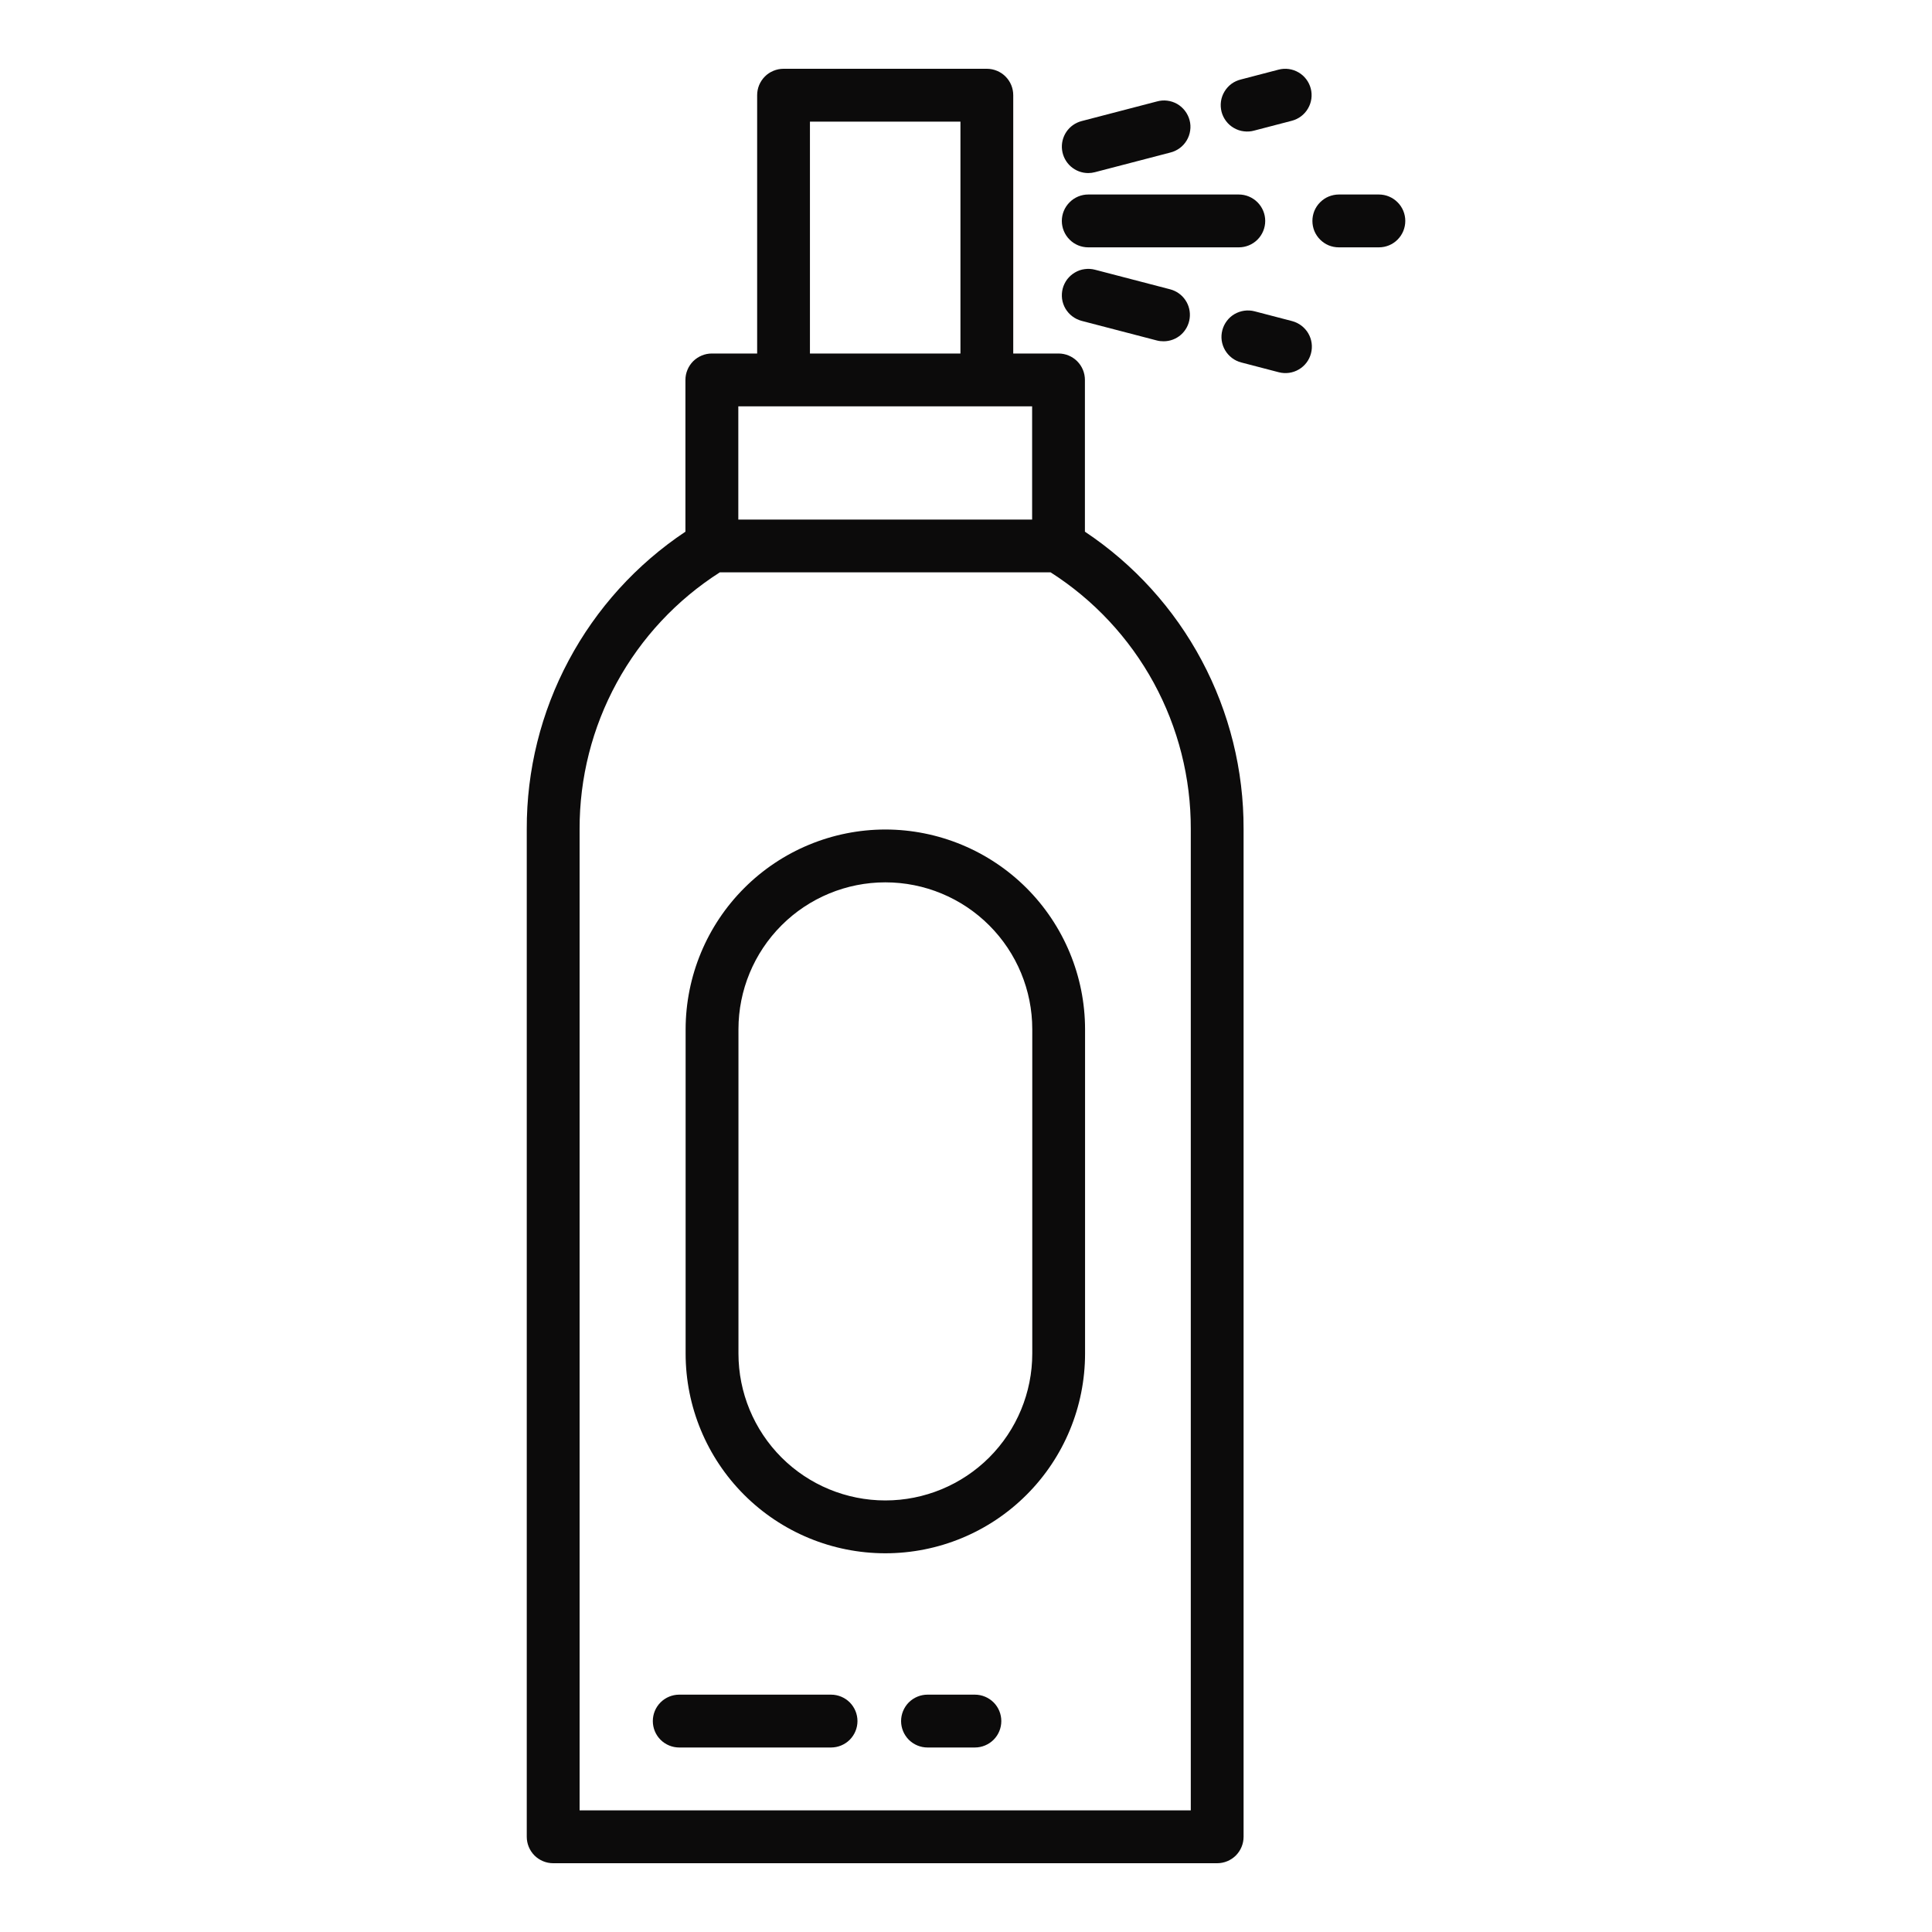
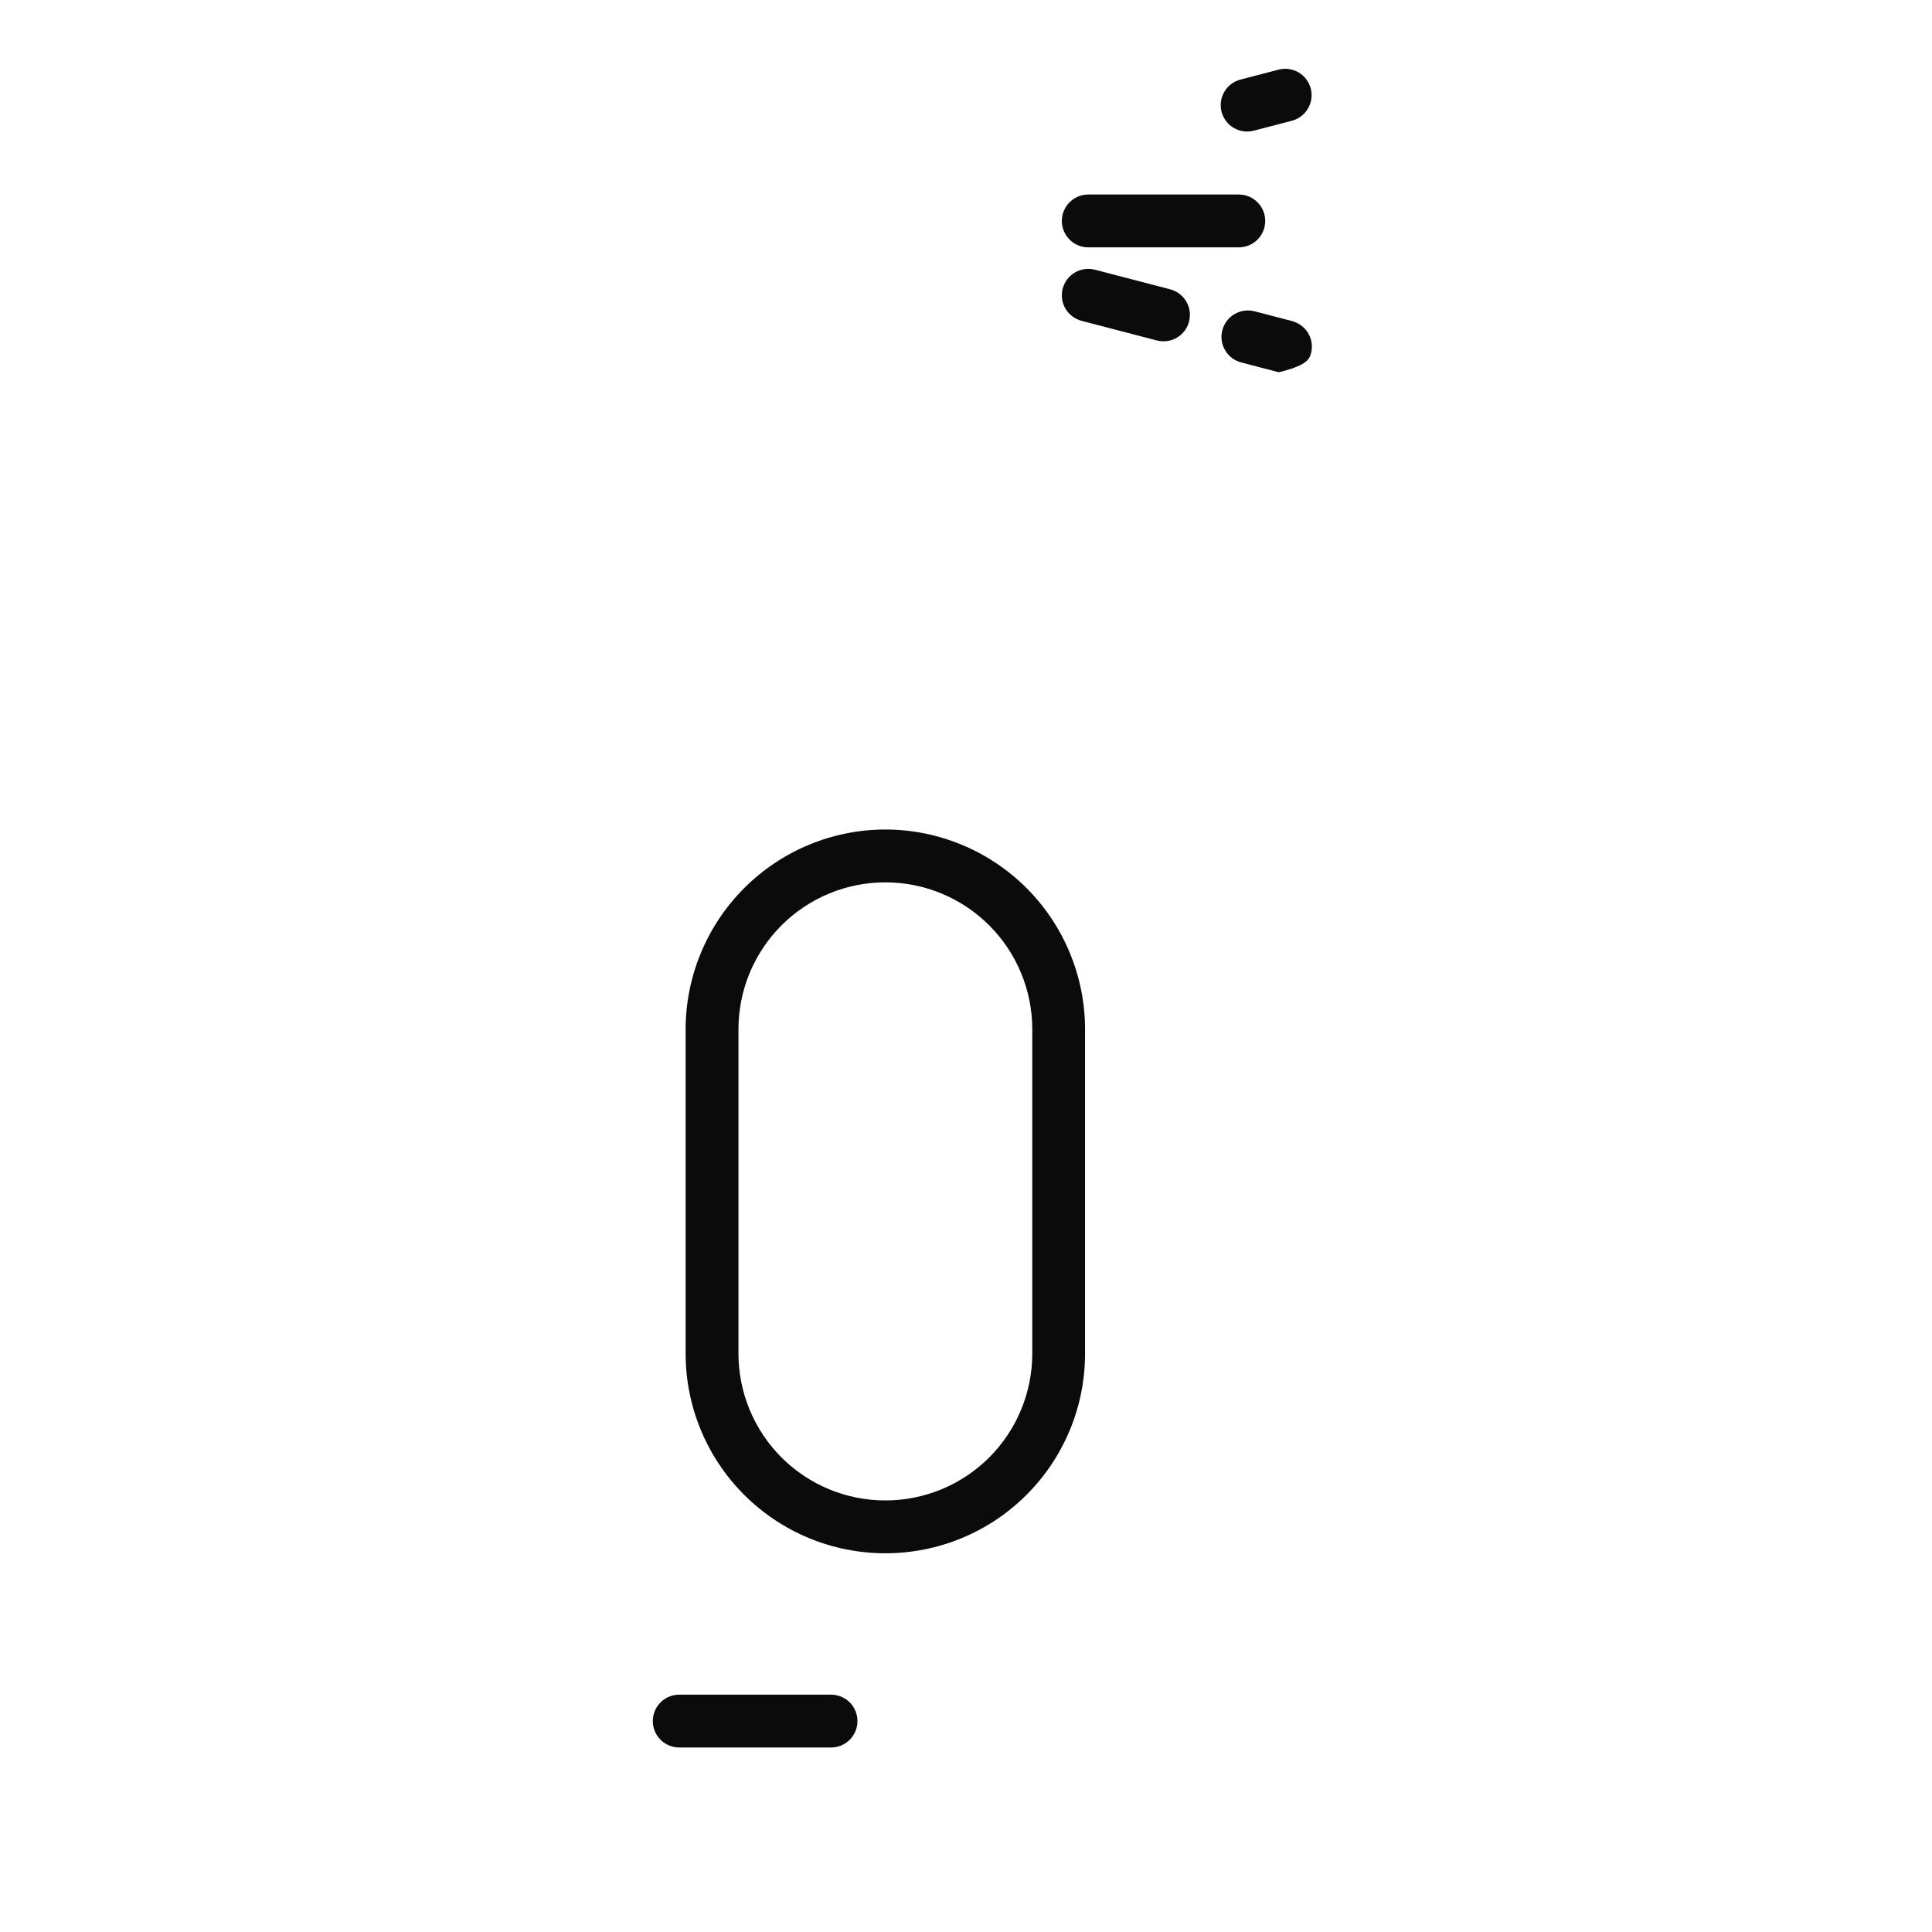
<svg xmlns="http://www.w3.org/2000/svg" width="40" height="40" viewBox="0 0 40 40" fill="none">
-   <path d="M22.462 11.008V7.866C22.462 7.721 22.405 7.582 22.302 7.479C22.2 7.377 22.061 7.319 21.916 7.319H20.978V1.971C20.978 1.899 20.964 1.828 20.937 1.762C20.909 1.695 20.869 1.635 20.818 1.584C20.767 1.533 20.707 1.493 20.641 1.466C20.574 1.438 20.503 1.424 20.431 1.424H16.223C16.151 1.424 16.08 1.438 16.013 1.466C15.947 1.493 15.886 1.533 15.836 1.584C15.785 1.635 15.745 1.695 15.717 1.762C15.69 1.828 15.676 1.899 15.676 1.971V7.319H14.738C14.666 7.319 14.595 7.333 14.529 7.361C14.463 7.388 14.402 7.429 14.351 7.479C14.301 7.53 14.26 7.59 14.233 7.657C14.205 7.723 14.191 7.794 14.191 7.866V11.008C13.178 11.683 12.347 12.599 11.774 13.674C11.2 14.748 10.902 15.948 10.906 17.166V38.029C10.906 38.174 10.964 38.313 11.066 38.416C11.169 38.518 11.308 38.576 11.453 38.576H25.2C25.345 38.576 25.484 38.518 25.587 38.416C25.689 38.313 25.747 38.174 25.747 38.029V17.166C25.751 15.948 25.453 14.748 24.88 13.674C24.307 12.599 23.476 11.683 22.462 11.008ZM16.769 2.518H19.885V7.319H16.769V2.518ZM15.286 8.413H21.369V10.757H15.286V8.413ZM24.654 37.482H12V17.166C11.997 16.107 12.261 15.065 12.769 14.135C13.276 13.206 14.01 12.42 14.903 11.85H21.752C22.645 12.42 23.378 13.206 23.886 14.135C24.393 15.065 24.657 16.107 24.654 17.166V37.482Z" fill="#0C0B0B" />
-   <path d="M28.548 4.027H27.719C27.647 4.027 27.576 4.042 27.509 4.069C27.443 4.096 27.383 4.137 27.332 4.188C27.281 4.238 27.241 4.299 27.213 4.365C27.186 4.431 27.172 4.502 27.172 4.574C27.172 4.646 27.186 4.717 27.213 4.784C27.241 4.85 27.281 4.91 27.332 4.961C27.383 5.012 27.443 5.052 27.509 5.08C27.576 5.107 27.647 5.121 27.719 5.121H28.548C28.694 5.121 28.833 5.064 28.935 4.961C29.038 4.858 29.095 4.719 29.095 4.574C29.095 4.429 29.038 4.29 28.935 4.188C28.833 4.085 28.694 4.027 28.548 4.027Z" fill="#0C0B0B" />
  <path d="M22.531 5.121H25.648C25.793 5.121 25.932 5.064 26.035 4.961C26.137 4.859 26.195 4.719 26.195 4.574C26.195 4.429 26.137 4.29 26.035 4.188C25.932 4.085 25.793 4.027 25.648 4.027H22.531C22.386 4.027 22.247 4.085 22.145 4.188C22.042 4.29 21.984 4.429 21.984 4.574C21.984 4.719 22.042 4.859 22.145 4.961C22.247 5.064 22.386 5.121 22.531 5.121Z" fill="#0C0B0B" />
  <path d="M26.471 1.442L25.693 1.645C25.623 1.662 25.556 1.692 25.497 1.735C25.439 1.778 25.389 1.833 25.352 1.895C25.314 1.958 25.289 2.027 25.279 2.099C25.269 2.171 25.273 2.244 25.291 2.315C25.309 2.385 25.342 2.451 25.386 2.509C25.43 2.567 25.485 2.615 25.549 2.651C25.612 2.687 25.681 2.711 25.754 2.719C25.826 2.728 25.899 2.723 25.969 2.703L26.747 2.5C26.887 2.463 27.007 2.373 27.08 2.247C27.154 2.122 27.174 1.973 27.138 1.833C27.101 1.692 27.01 1.572 26.885 1.499C26.76 1.426 26.611 1.405 26.471 1.442H26.471Z" fill="#0C0B0B" />
-   <path d="M22.53 3.583C22.577 3.583 22.624 3.577 22.669 3.565L24.227 3.159C24.298 3.142 24.364 3.111 24.423 3.068C24.482 3.025 24.531 2.971 24.569 2.908C24.606 2.846 24.631 2.777 24.641 2.705C24.652 2.633 24.648 2.559 24.629 2.489C24.611 2.419 24.578 2.353 24.534 2.295C24.49 2.237 24.435 2.189 24.372 2.152C24.308 2.116 24.239 2.093 24.166 2.084C24.094 2.075 24.021 2.081 23.951 2.101L22.393 2.507C22.264 2.541 22.152 2.62 22.078 2.73C22.004 2.84 21.972 2.974 21.989 3.105C22.006 3.237 22.07 3.358 22.169 3.446C22.269 3.534 22.397 3.583 22.53 3.583Z" fill="#0C0B0B" />
-   <path d="M26.752 6.648L25.974 6.445C25.904 6.427 25.832 6.423 25.761 6.433C25.69 6.443 25.621 6.467 25.559 6.503C25.497 6.539 25.443 6.587 25.4 6.645C25.357 6.702 25.325 6.767 25.307 6.837C25.289 6.906 25.284 6.979 25.294 7.05C25.304 7.121 25.328 7.189 25.364 7.251C25.401 7.313 25.449 7.367 25.506 7.411C25.563 7.454 25.628 7.486 25.698 7.504L26.476 7.707C26.616 7.743 26.766 7.723 26.891 7.649C27.016 7.576 27.107 7.456 27.143 7.315C27.18 7.175 27.159 7.026 27.086 6.901C27.012 6.776 26.892 6.685 26.752 6.648Z" fill="#0C0B0B" />
+   <path d="M26.752 6.648L25.974 6.445C25.904 6.427 25.832 6.423 25.761 6.433C25.69 6.443 25.621 6.467 25.559 6.503C25.497 6.539 25.443 6.587 25.4 6.645C25.357 6.702 25.325 6.767 25.307 6.837C25.289 6.906 25.284 6.979 25.294 7.05C25.304 7.121 25.328 7.189 25.364 7.251C25.401 7.313 25.449 7.367 25.506 7.411C25.563 7.454 25.628 7.486 25.698 7.504L26.476 7.707C27.016 7.576 27.107 7.456 27.143 7.315C27.18 7.175 27.159 7.026 27.086 6.901C27.012 6.776 26.892 6.685 26.752 6.648Z" fill="#0C0B0B" />
  <path d="M22.669 5.584C22.6 5.566 22.527 5.562 22.456 5.572C22.385 5.581 22.317 5.605 22.255 5.642C22.193 5.678 22.139 5.726 22.095 5.783C22.052 5.841 22.02 5.906 22.002 5.975C21.984 6.045 21.98 6.117 21.989 6.188C21.999 6.26 22.023 6.328 22.059 6.39C22.096 6.452 22.144 6.506 22.201 6.549C22.259 6.593 22.324 6.624 22.393 6.643L23.951 7.049C23.997 7.061 24.043 7.066 24.09 7.066C24.223 7.066 24.351 7.018 24.451 6.93C24.55 6.842 24.614 6.721 24.631 6.589C24.648 6.457 24.617 6.324 24.542 6.213C24.468 6.103 24.356 6.024 24.227 5.99L22.669 5.584Z" fill="#0C0B0B" />
  <path d="M18.33 17.174C17.234 17.175 16.183 17.611 15.408 18.387C14.633 19.162 14.197 20.213 14.195 21.309V28.024C14.195 29.121 14.631 30.173 15.406 30.948C16.182 31.724 17.234 32.159 18.33 32.159C19.427 32.159 20.479 31.724 21.254 30.948C22.03 30.173 22.465 29.121 22.465 28.024V21.309C22.464 20.213 22.028 19.162 21.253 18.386C20.477 17.611 19.426 17.175 18.33 17.174ZM21.372 28.024C21.372 28.831 21.051 29.604 20.481 30.175C19.91 30.745 19.137 31.065 18.33 31.065C17.524 31.065 16.75 30.745 16.18 30.175C15.61 29.604 15.289 28.831 15.289 28.024V21.309C15.289 20.503 15.61 19.729 16.18 19.159C16.75 18.588 17.524 18.268 18.33 18.268C19.137 18.268 19.91 18.588 20.481 19.159C21.051 19.729 21.372 20.503 21.372 21.309V28.024Z" fill="#0C0B0B" />
  <path d="M17.206 35.086H14.062C13.918 35.086 13.778 35.144 13.676 35.246C13.573 35.349 13.516 35.488 13.516 35.633C13.516 35.778 13.573 35.917 13.676 36.02C13.778 36.122 13.918 36.18 14.062 36.18H17.206C17.351 36.18 17.49 36.122 17.593 36.02C17.695 35.917 17.753 35.778 17.753 35.633C17.753 35.488 17.695 35.349 17.593 35.246C17.49 35.144 17.351 35.086 17.206 35.086Z" fill="#0C0B0B" />
-   <path d="M20.184 35.086H19.203C19.058 35.086 18.919 35.144 18.816 35.246C18.714 35.349 18.656 35.488 18.656 35.633C18.656 35.778 18.714 35.917 18.816 36.02C18.919 36.122 19.058 36.18 19.203 36.18H20.184C20.329 36.18 20.468 36.122 20.571 36.02C20.674 35.917 20.731 35.778 20.731 35.633C20.731 35.488 20.674 35.349 20.571 35.246C20.468 35.144 20.329 35.086 20.184 35.086Z" fill="#0C0B0B" />
</svg>